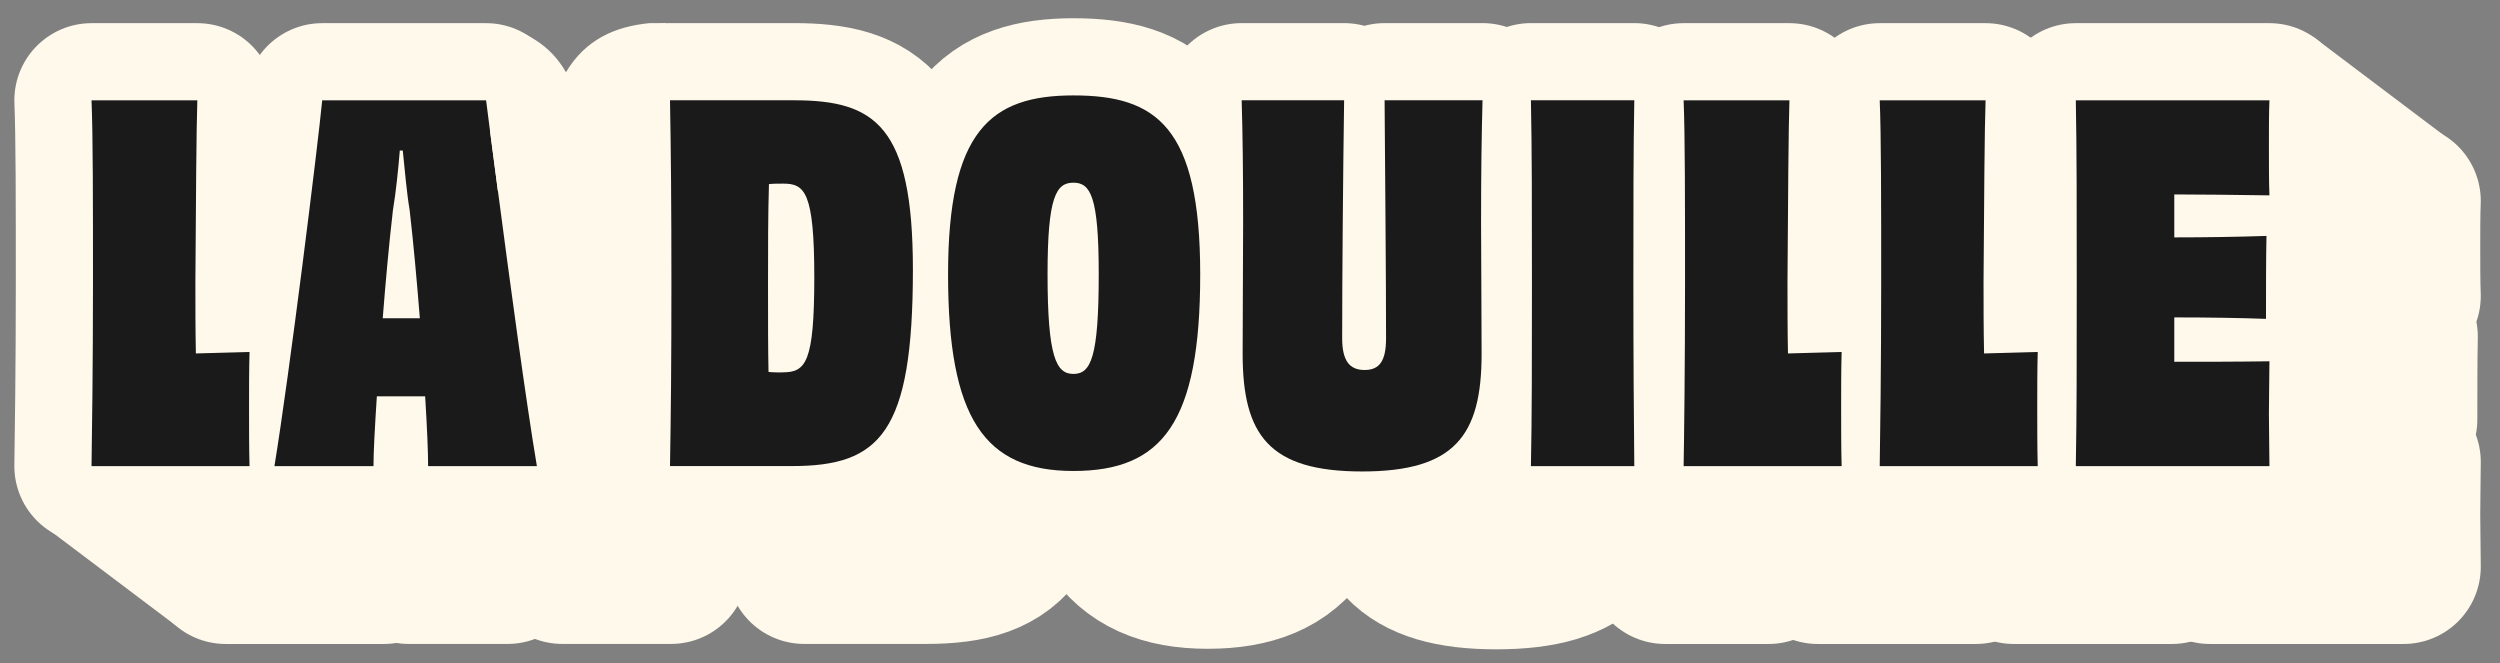
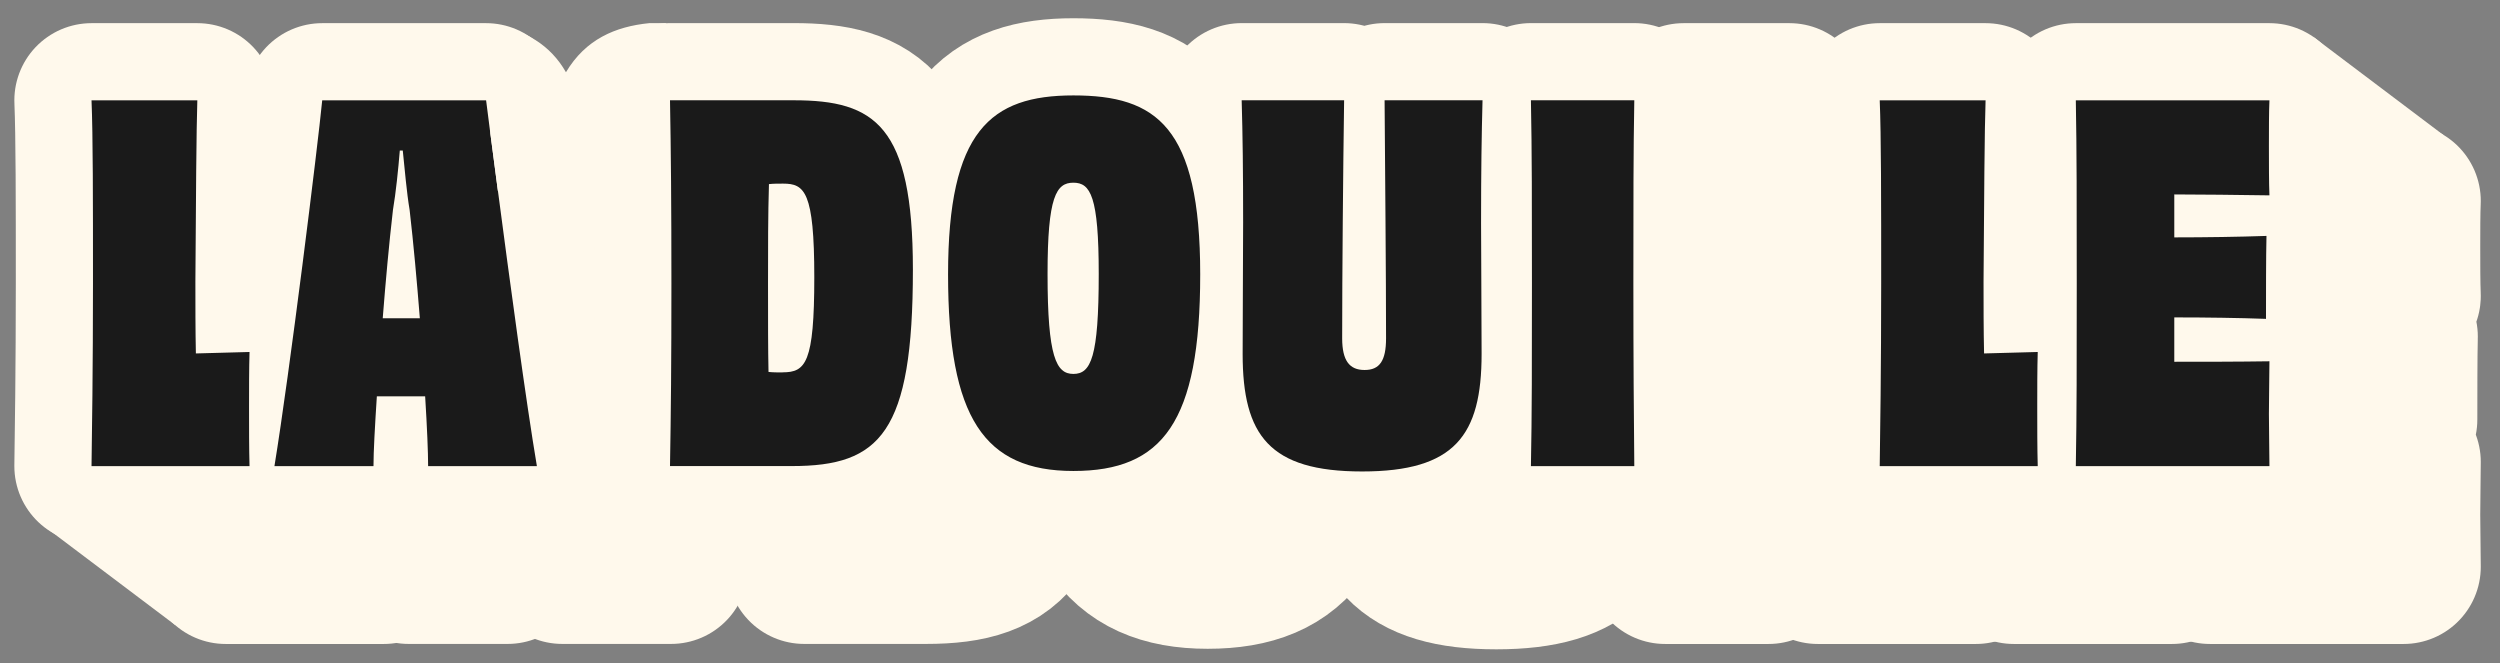
<svg xmlns="http://www.w3.org/2000/svg" id="Calque_1" data-name="Calque 1" viewBox="0 0 565.15 149.99">
  <rect x="0" y="0" width="565.15" height="149.99" fill="#808080" stroke="none" />
  <defs>
    <style>
      .cls-1 {
        fill: #1a1a1a;
      }

      .cls-1, .cls-2 {
        stroke-width: 0px;
      }

      .cls-2 {
        fill: #fff9ec;
      }

      .cls-3 {
        fill: none;
        stroke: #fff9ec;
        stroke-linecap: round;
        stroke-linejoin: round;
        stroke-width: 34.89px;
      }
    </style>
  </defs>
  <g>
    <path class="cls-1" d="M112.55,43.14c-.65-4.94-1.23-9.37-1.7-12.95-.42-3.31-.74-5.9-.96-7.51h-37.05c-.99,10.25-7.39,61.85-10.8,82.69h22.39c0-3.31.32-8.93.76-15.77h10.92c.44,7.07.67,12.68.67,15.77h24.59c-2.4-14.2-6.2-42.32-8.81-62.23ZM86.52,71.95c.65-8.27,1.43-16.87,2.31-24.48.67-3.96,1.21-9.25,1.55-13.44h.67c.44,4.19.88,9.48,1.55,13.44.88,7.61,1.65,16.21,2.31,24.48h-8.37Z" />
    <g>
      <g>
        <path class="cls-3" d="M86.75,102.32c-4.08.11-8.49.21-12.13.33-.11-5.29-.11-11.15-.11-16.21.11-17.75.23-34.95.44-41.01h-23.92c.33,7.83.33,22.93.33,41.35s-.23,35.39-.33,41.35h35.72c-.11-4.08-.11-8.83-.11-13.35,0-4.19,0-8.6.11-12.45Z" />
        <path class="cls-3" d="M142.88,65.89c-.65-4.94-1.23-9.37-1.7-12.95-.42-3.31-.74-5.9-.96-7.51h-37.05c-.99,10.25-7.39,61.85-10.8,82.69h22.39c0-3.31.32-8.93.76-15.77h10.92c.44,7.07.67,12.68.67,15.77h24.59c-2.4-14.2-6.2-42.32-8.81-62.23ZM116.85,94.71c.65-8.27,1.43-16.87,2.31-24.48.67-3.96,1.21-9.25,1.55-13.44h.67c.44,4.19.88,9.48,1.55,13.44.88,7.61,1.65,16.21,2.31,24.48h-8.37Z" />
        <path class="cls-3" d="M209.8,45.43h-28c.21,11.13.32,23.92.32,41.45s-.11,29.55-.32,41.24h27.56c19.96,0,27.35-7.49,27.35-44.44,0-32.52-8.6-38.25-26.91-38.25ZM207.27,106.95c-1.11,0-2.2,0-3.2-.11-.11-5.08-.11-11.47-.11-20.07,0-7.72,0-15.55.21-22.39,1-.11,2.09-.11,3.2-.11,4.85,0,7.05,1.76,7.05,21.17s-1.97,21.49-7.16,21.49Z" />
        <path class="cls-3" d="M272.99,44.32c-18.75,0-28.33,8.05-28.33,40.47s8.16,44.43,28.33,44.43,28.67-11.01,28.67-44.43-9.92-40.47-28.67-40.47ZM272.99,107.28c-3.87,0-5.84-3.75-5.84-22.6,0-17.53,1.97-20.63,5.84-20.63s5.73,3.09,5.73,20.63c0,18.85-1.76,22.6-5.73,22.6Z" />
        <path class="cls-3" d="M365.49,45.43h-22.16c.11,15.55.33,39.47.33,53.8,0,5.08-1.44,7.17-4.85,7.17s-5.07-2.09-5.07-7.17c0-14.33.21-38.15.44-53.8h-23.16c.23,7.93.33,15.88.33,27.67,0,7.61-.11,20.07-.11,29.67,0,18.41,6.05,26.57,27.01,26.57s27.01-8.16,27.01-26.57c0-9.6-.12-22.05-.12-29.67,0-11.79.12-19.73.33-27.67Z" />
        <path class="cls-3" d="M399.79,45.43h-23.37c.23,11.47.23,23.81.23,41.35s0,29.77-.23,41.35h23.37c-.11-11.57-.21-23.93-.21-41.45s0-29.77.21-41.24Z" />
        <path class="cls-3" d="M446.66,102.32c-4.08.11-8.49.21-12.13.33-.11-5.29-.11-11.15-.11-16.21.11-17.75.23-34.95.44-41.01h-23.92c.32,7.83.32,22.93.32,41.35s-.21,35.39-.32,41.35h35.72c-.11-4.08-.11-8.83-.11-13.35,0-4.19,0-8.6.11-12.45Z" />
        <path class="cls-3" d="M490.97,102.32c-4.08.11-8.48.21-12.12.33-.12-5.29-.12-11.15-.12-16.21.12-17.75.23-34.95.46-41.01h-23.93c.33,7.83.33,22.93.33,41.35s-.23,35.39-.33,41.35h35.72c-.11-4.08-.11-8.83-.11-13.35,0-4.19,0-8.6.11-12.45Z" />
        <path class="cls-3" d="M543.36,66.92c-.12-2.74-.12-7.27-.12-11.13,0-3.52,0-7.83.12-10.36h-43.77c.21,11.13.21,23.81.21,41.35s0,29.88-.21,41.35h43.77c0-3.2-.12-7.83-.12-11.8,0-4.19.12-8.93.12-11.91-7.07.11-15.11.11-21.51.11v-10.03c7.28,0,14.77.11,20.73.33,0-4.98,0-14.33.11-18.75-6.17.21-13.68.33-20.84.33v-9.71c6.28,0,14,.11,21.51.21Z" />
      </g>
      <g>
        <path class="cls-3" d="M56.41,79.57c-4.08.11-8.49.21-12.13.33-.11-5.29-.11-11.15-.11-16.21.11-17.75.23-34.95.44-41.01h-23.92c.33,7.83.33,22.93.33,41.35s-.23,35.39-.33,41.35h35.72c-.11-4.08-.11-8.83-.11-13.35,0-4.19,0-8.6.11-12.45Z" />
        <path class="cls-3" d="M112.55,43.14c-.65-4.94-1.23-9.37-1.7-12.95-.42-3.31-.74-5.9-.96-7.51h-37.05c-.99,10.25-7.39,61.85-10.8,82.69h22.39c0-3.31.32-8.93.76-15.77h10.92c.44,7.07.67,12.68.67,15.77h24.59c-2.4-14.2-6.2-42.32-8.81-62.23ZM86.52,71.95c.65-8.27,1.43-16.87,2.31-24.48.67-3.96,1.21-9.25,1.55-13.44h.67c.44,4.19.88,9.48,1.55,13.44.88,7.61,1.65,16.21,2.31,24.48h-8.37Z" />
        <path class="cls-3" d="M179.46,22.67h-28c.21,11.13.32,23.92.32,41.45s-.11,29.55-.32,41.24h27.56c19.96,0,27.35-7.49,27.35-44.44,0-32.52-8.6-38.25-26.91-38.25ZM176.93,84.19c-1.11,0-2.2,0-3.2-.11-.11-5.08-.11-11.47-.11-20.07,0-7.72,0-15.55.21-22.39,1-.11,2.09-.11,3.2-.11,4.85,0,7.05,1.76,7.05,21.17s-1.97,21.49-7.16,21.49Z" />
        <path class="cls-3" d="M242.65,21.57c-18.75,0-28.33,8.05-28.33,40.47s8.16,44.43,28.33,44.43,28.67-11.01,28.67-44.43-9.92-40.47-28.67-40.47ZM242.65,84.53c-3.87,0-5.84-3.75-5.84-22.6,0-17.53,1.97-20.63,5.84-20.63s5.73,3.09,5.73,20.63c0,18.85-1.76,22.6-5.73,22.6Z" />
        <path class="cls-3" d="M335.16,22.67h-22.16c.11,15.55.33,39.47.33,53.8,0,5.08-1.44,7.17-4.85,7.17s-5.07-2.09-5.07-7.17c0-14.33.21-38.15.44-53.8h-23.16c.23,7.93.33,15.88.33,27.67,0,7.61-.11,20.07-.11,29.67,0,18.41,6.05,26.57,27.01,26.57s27.01-8.16,27.01-26.57c0-9.6-.12-22.05-.12-29.67,0-11.79.12-19.73.33-27.67Z" />
        <path class="cls-3" d="M369.45,22.67h-23.37c.23,11.47.23,23.81.23,41.35s0,29.77-.23,41.35h23.37c-.11-11.57-.21-23.93-.21-41.45s0-29.77.21-41.24Z" />
        <path class="cls-3" d="M416.32,79.57c-4.08.11-8.49.21-12.13.33-.11-5.29-.11-11.15-.11-16.21.11-17.75.23-34.95.44-41.01h-23.92c.32,7.83.32,22.93.32,41.35s-.21,35.39-.32,41.35h35.72c-.11-4.08-.11-8.83-.11-13.35,0-4.19,0-8.6.11-12.45Z" />
        <path class="cls-3" d="M460.64,79.57c-4.08.11-8.48.21-12.12.33-.12-5.29-.12-11.15-.12-16.21.12-17.75.23-34.95.46-41.01h-23.93c.33,7.83.33,22.93.33,41.35s-.23,35.39-.33,41.35h35.72c-.11-4.08-.11-8.83-.11-13.35,0-4.19,0-8.6.11-12.45Z" />
        <path class="cls-3" d="M513.03,44.17c-.12-2.74-.12-7.27-.12-11.13,0-3.52,0-7.83.12-10.36h-43.77c.21,11.13.21,23.81.21,41.35s0,29.88-.21,41.35h43.77c0-3.2-.12-7.83-.12-11.8,0-4.19.12-8.93.12-11.91-7.07.11-15.11.11-21.51.11v-10.03c7.28,0,14.77.11,20.73.33,0-4.98,0-14.33.11-18.75-6.17.21-13.68.33-20.84.33v-9.71c6.28,0,14,.11,21.51.21Z" />
      </g>
    </g>
    <g>
      <path class="cls-1" d="M56.41,79.57c-4.08.11-8.49.21-12.13.33-.11-5.29-.11-11.15-.11-16.21.11-17.75.23-34.95.44-41.01h-23.92c.33,7.83.33,22.93.33,41.35s-.23,35.39-.33,41.35h35.72c-.11-4.08-.11-8.83-.11-13.35,0-4.19,0-8.6.11-12.45Z" />
      <path class="cls-1" d="M112.55,43.14c-.65-4.94-1.23-9.37-1.7-12.95-.42-3.31-.74-5.9-.96-7.51h-37.05c-.99,10.25-7.39,61.85-10.8,82.69h22.39c0-3.31.32-8.93.76-15.77h10.92c.44,7.07.67,12.68.67,15.77h24.59c-2.4-14.2-6.2-42.32-8.81-62.23ZM86.52,71.95c.65-8.27,1.43-16.87,2.31-24.48.67-3.96,1.21-9.25,1.55-13.44h.67c.44,4.19.88,9.48,1.55,13.44.88,7.61,1.65,16.21,2.31,24.48h-8.37Z" />
      <path class="cls-1" d="M179.46,22.67h-28c.21,11.13.32,23.92.32,41.45s-.11,29.55-.32,41.24h27.56c19.96,0,27.35-7.49,27.35-44.44,0-32.52-8.6-38.25-26.91-38.25ZM176.93,84.19c-1.11,0-2.2,0-3.2-.11-.11-5.08-.11-11.47-.11-20.07,0-7.72,0-15.55.21-22.39,1-.11,2.09-.11,3.2-.11,4.85,0,7.05,1.76,7.05,21.17s-1.97,21.49-7.16,21.49Z" />
      <path class="cls-1" d="M242.65,21.57c-18.75,0-28.33,8.05-28.33,40.47s8.16,44.43,28.33,44.43,28.67-11.01,28.67-44.43-9.92-40.47-28.67-40.47ZM242.65,84.53c-3.87,0-5.84-3.75-5.84-22.6,0-17.53,1.97-20.63,5.84-20.63s5.73,3.09,5.73,20.63c0,18.85-1.76,22.6-5.73,22.6Z" />
      <path class="cls-1" d="M335.16,22.67h-22.16c.11,15.55.33,39.47.33,53.8,0,5.08-1.44,7.17-4.85,7.17s-5.07-2.09-5.07-7.17c0-14.33.21-38.15.44-53.8h-23.16c.23,7.93.33,15.88.33,27.67,0,7.61-.11,20.07-.11,29.67,0,18.41,6.05,26.57,27.01,26.57s27.01-8.16,27.01-26.57c0-9.6-.12-22.05-.12-29.67,0-11.79.12-19.73.33-27.67Z" />
      <path class="cls-1" d="M369.45,22.67h-23.37c.23,11.47.23,23.81.23,41.35s0,29.77-.23,41.35h23.37c-.11-11.57-.21-23.93-.21-41.45s0-29.77.21-41.24Z" />
-       <path class="cls-1" d="M416.32,79.57c-4.08.11-8.49.21-12.13.33-.11-5.29-.11-11.15-.11-16.21.11-17.75.23-34.95.44-41.01h-23.92c.32,7.83.32,22.93.32,41.35s-.21,35.39-.32,41.35h35.72c-.11-4.08-.11-8.83-.11-13.35,0-4.19,0-8.6.11-12.45Z" />
      <path class="cls-1" d="M460.64,79.57c-4.08.11-8.48.21-12.12.33-.12-5.29-.12-11.15-.12-16.21.12-17.75.23-34.95.46-41.01h-23.93c.33,7.83.33,22.93.33,41.35s-.23,35.39-.33,41.35h35.72c-.11-4.08-.11-8.83-.11-13.35,0-4.19,0-8.6.11-12.45Z" />
      <path class="cls-1" d="M513.03,44.17c-.12-2.74-.12-7.27-.12-11.13,0-3.52,0-7.83.12-10.36h-43.77c.21,11.13.21,23.81.21,41.35s0,29.88-.21,41.35h43.77c0-3.2-.12-7.83-.12-11.8,0-4.19.12-8.93.12-11.91-7.07.11-15.11.11-21.51.11v-10.03c7.28,0,14.77.11,20.73.33,0-4.98,0-14.33.11-18.75-6.17.21-13.68.33-20.84.33v-9.71c6.28,0,14,.11,21.51.21Z" />
    </g>
  </g>
  <polygon class="cls-2" points="523.03 8.4 552.41 30.56 522.15 29.79 523.03 8.4" />
  <polygon class="cls-2" points="10.18 119.11 39.56 141.26 39.66 119.25 10.18 119.11" />
  <path class="cls-2" d="M150.53,5.23v37.9h-37.98c-.65-4.94-1.23-9.37-1.7-12.95V5.46c7.93,1.2,13.64,4.81,17.09,10.87,4.43-7.43,11.12-10.33,18.85-11.1h3.73Z" />
</svg>